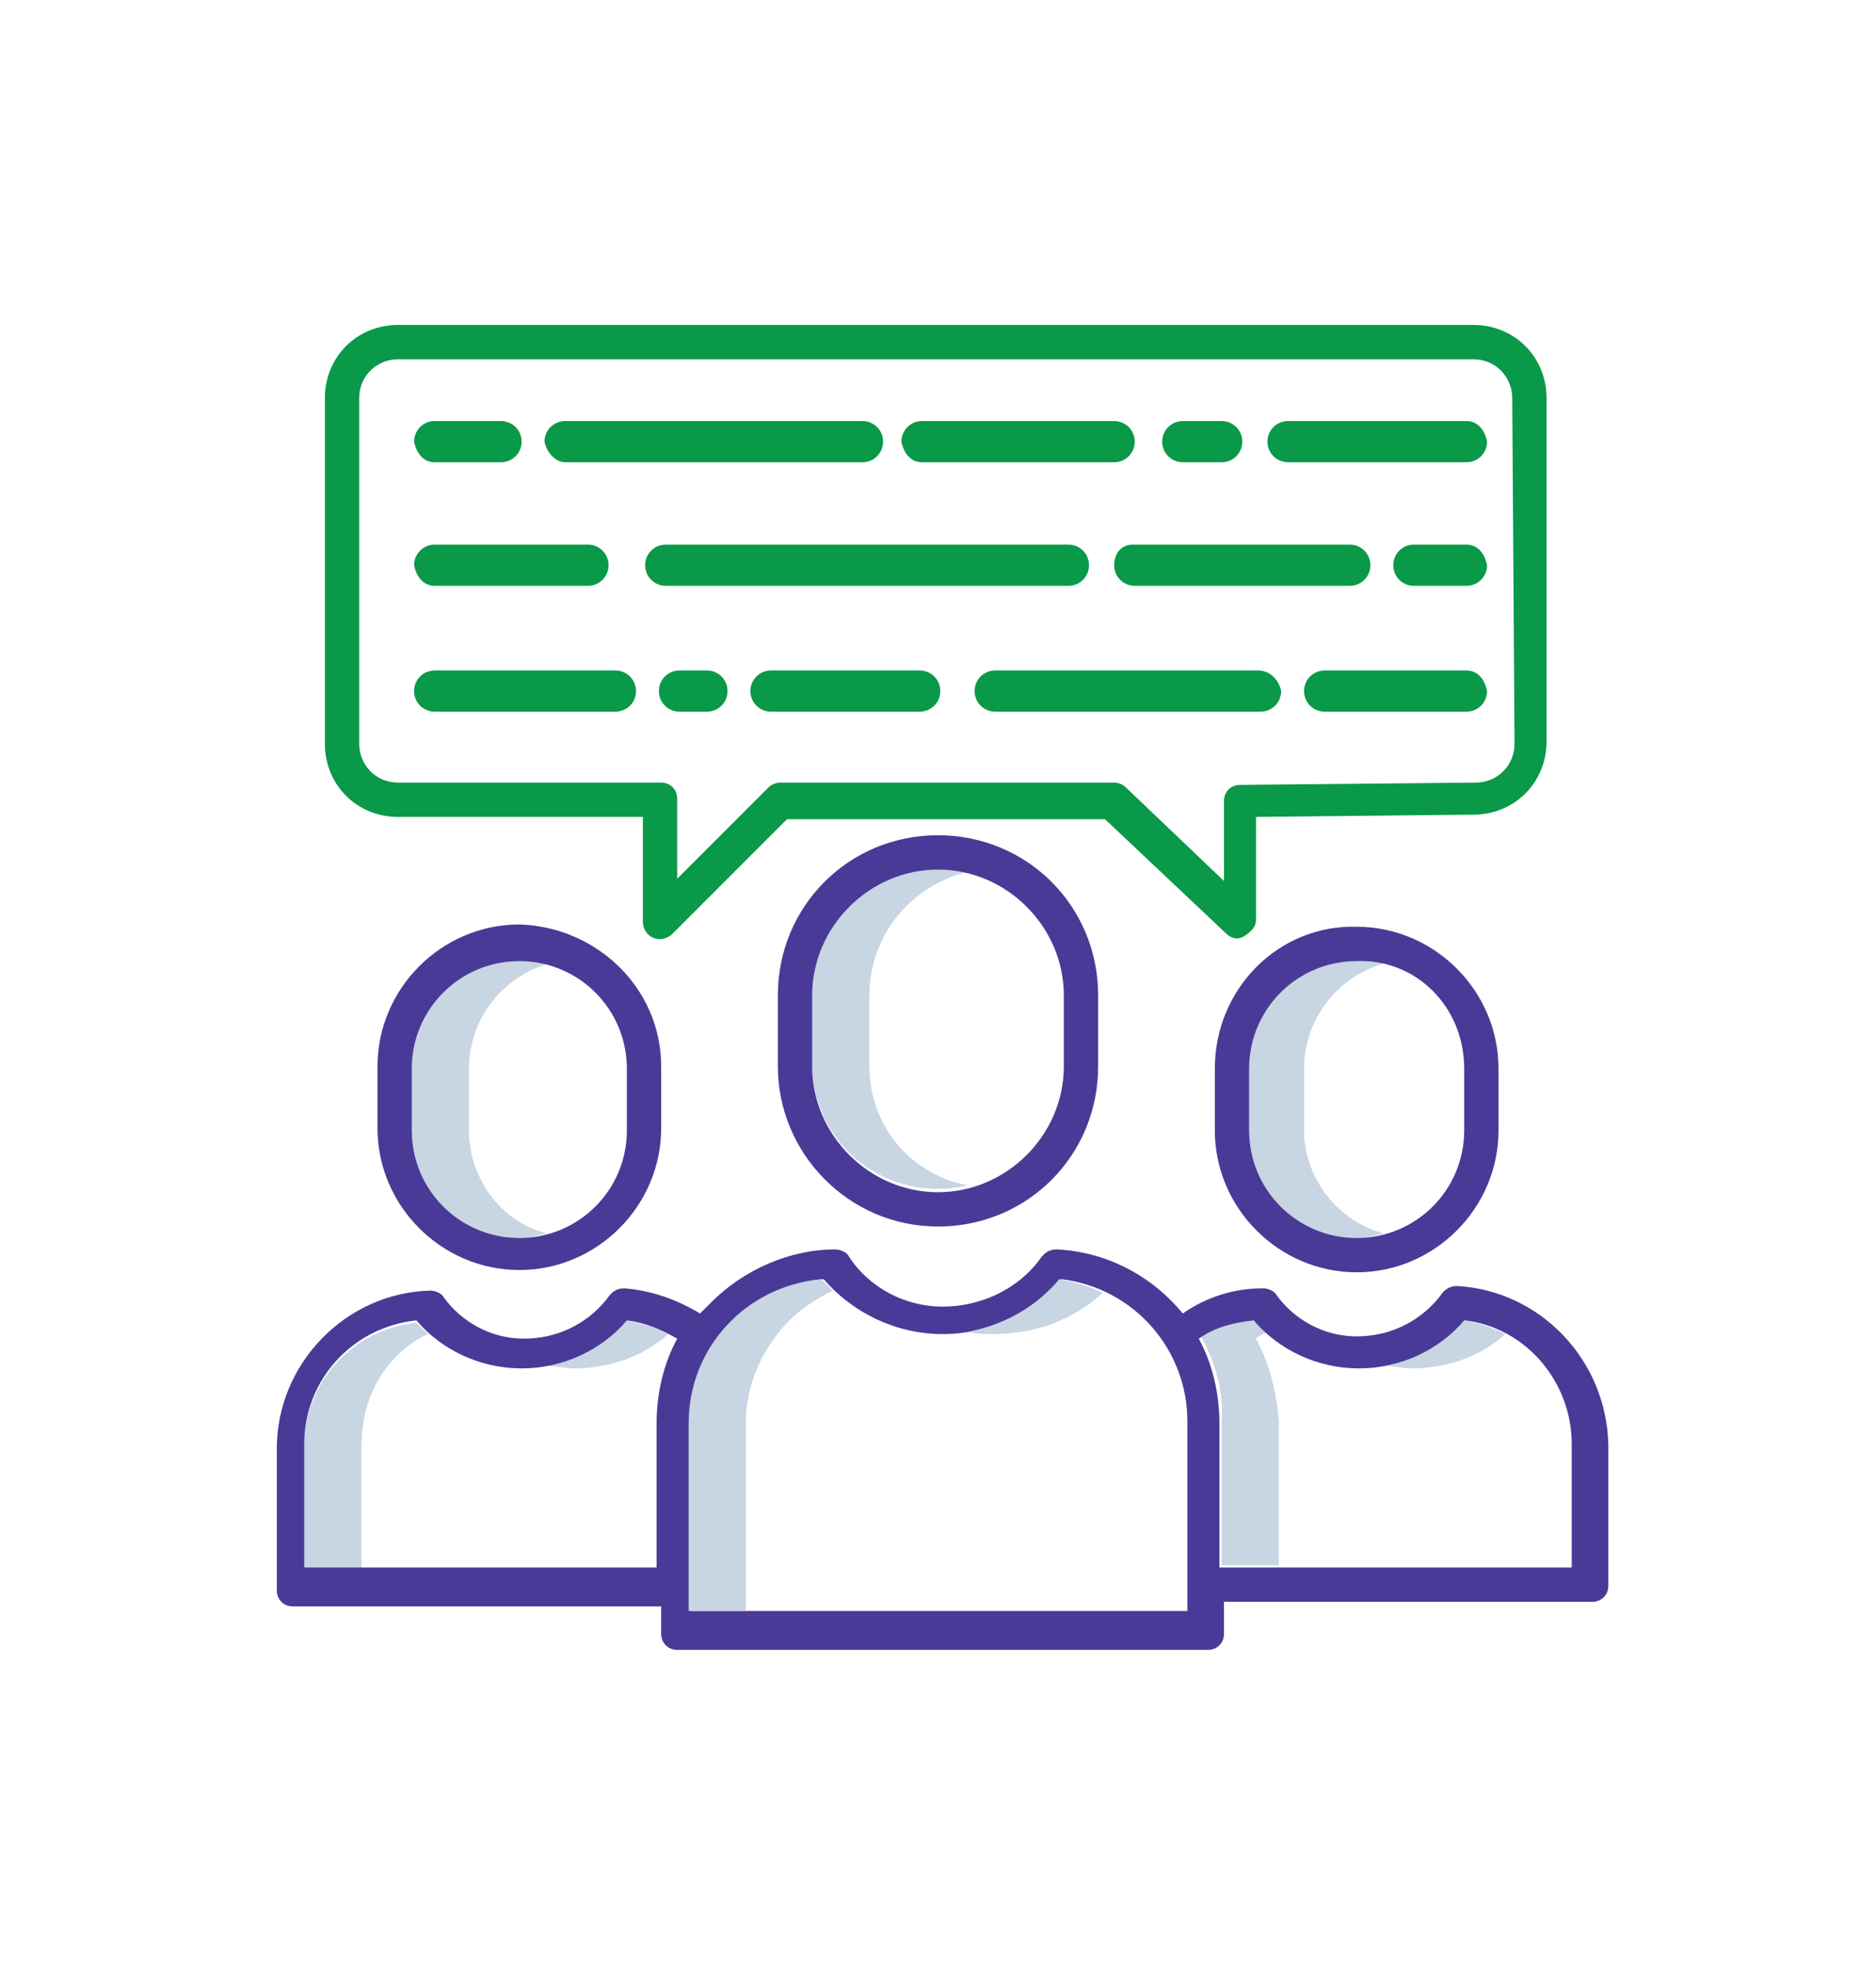
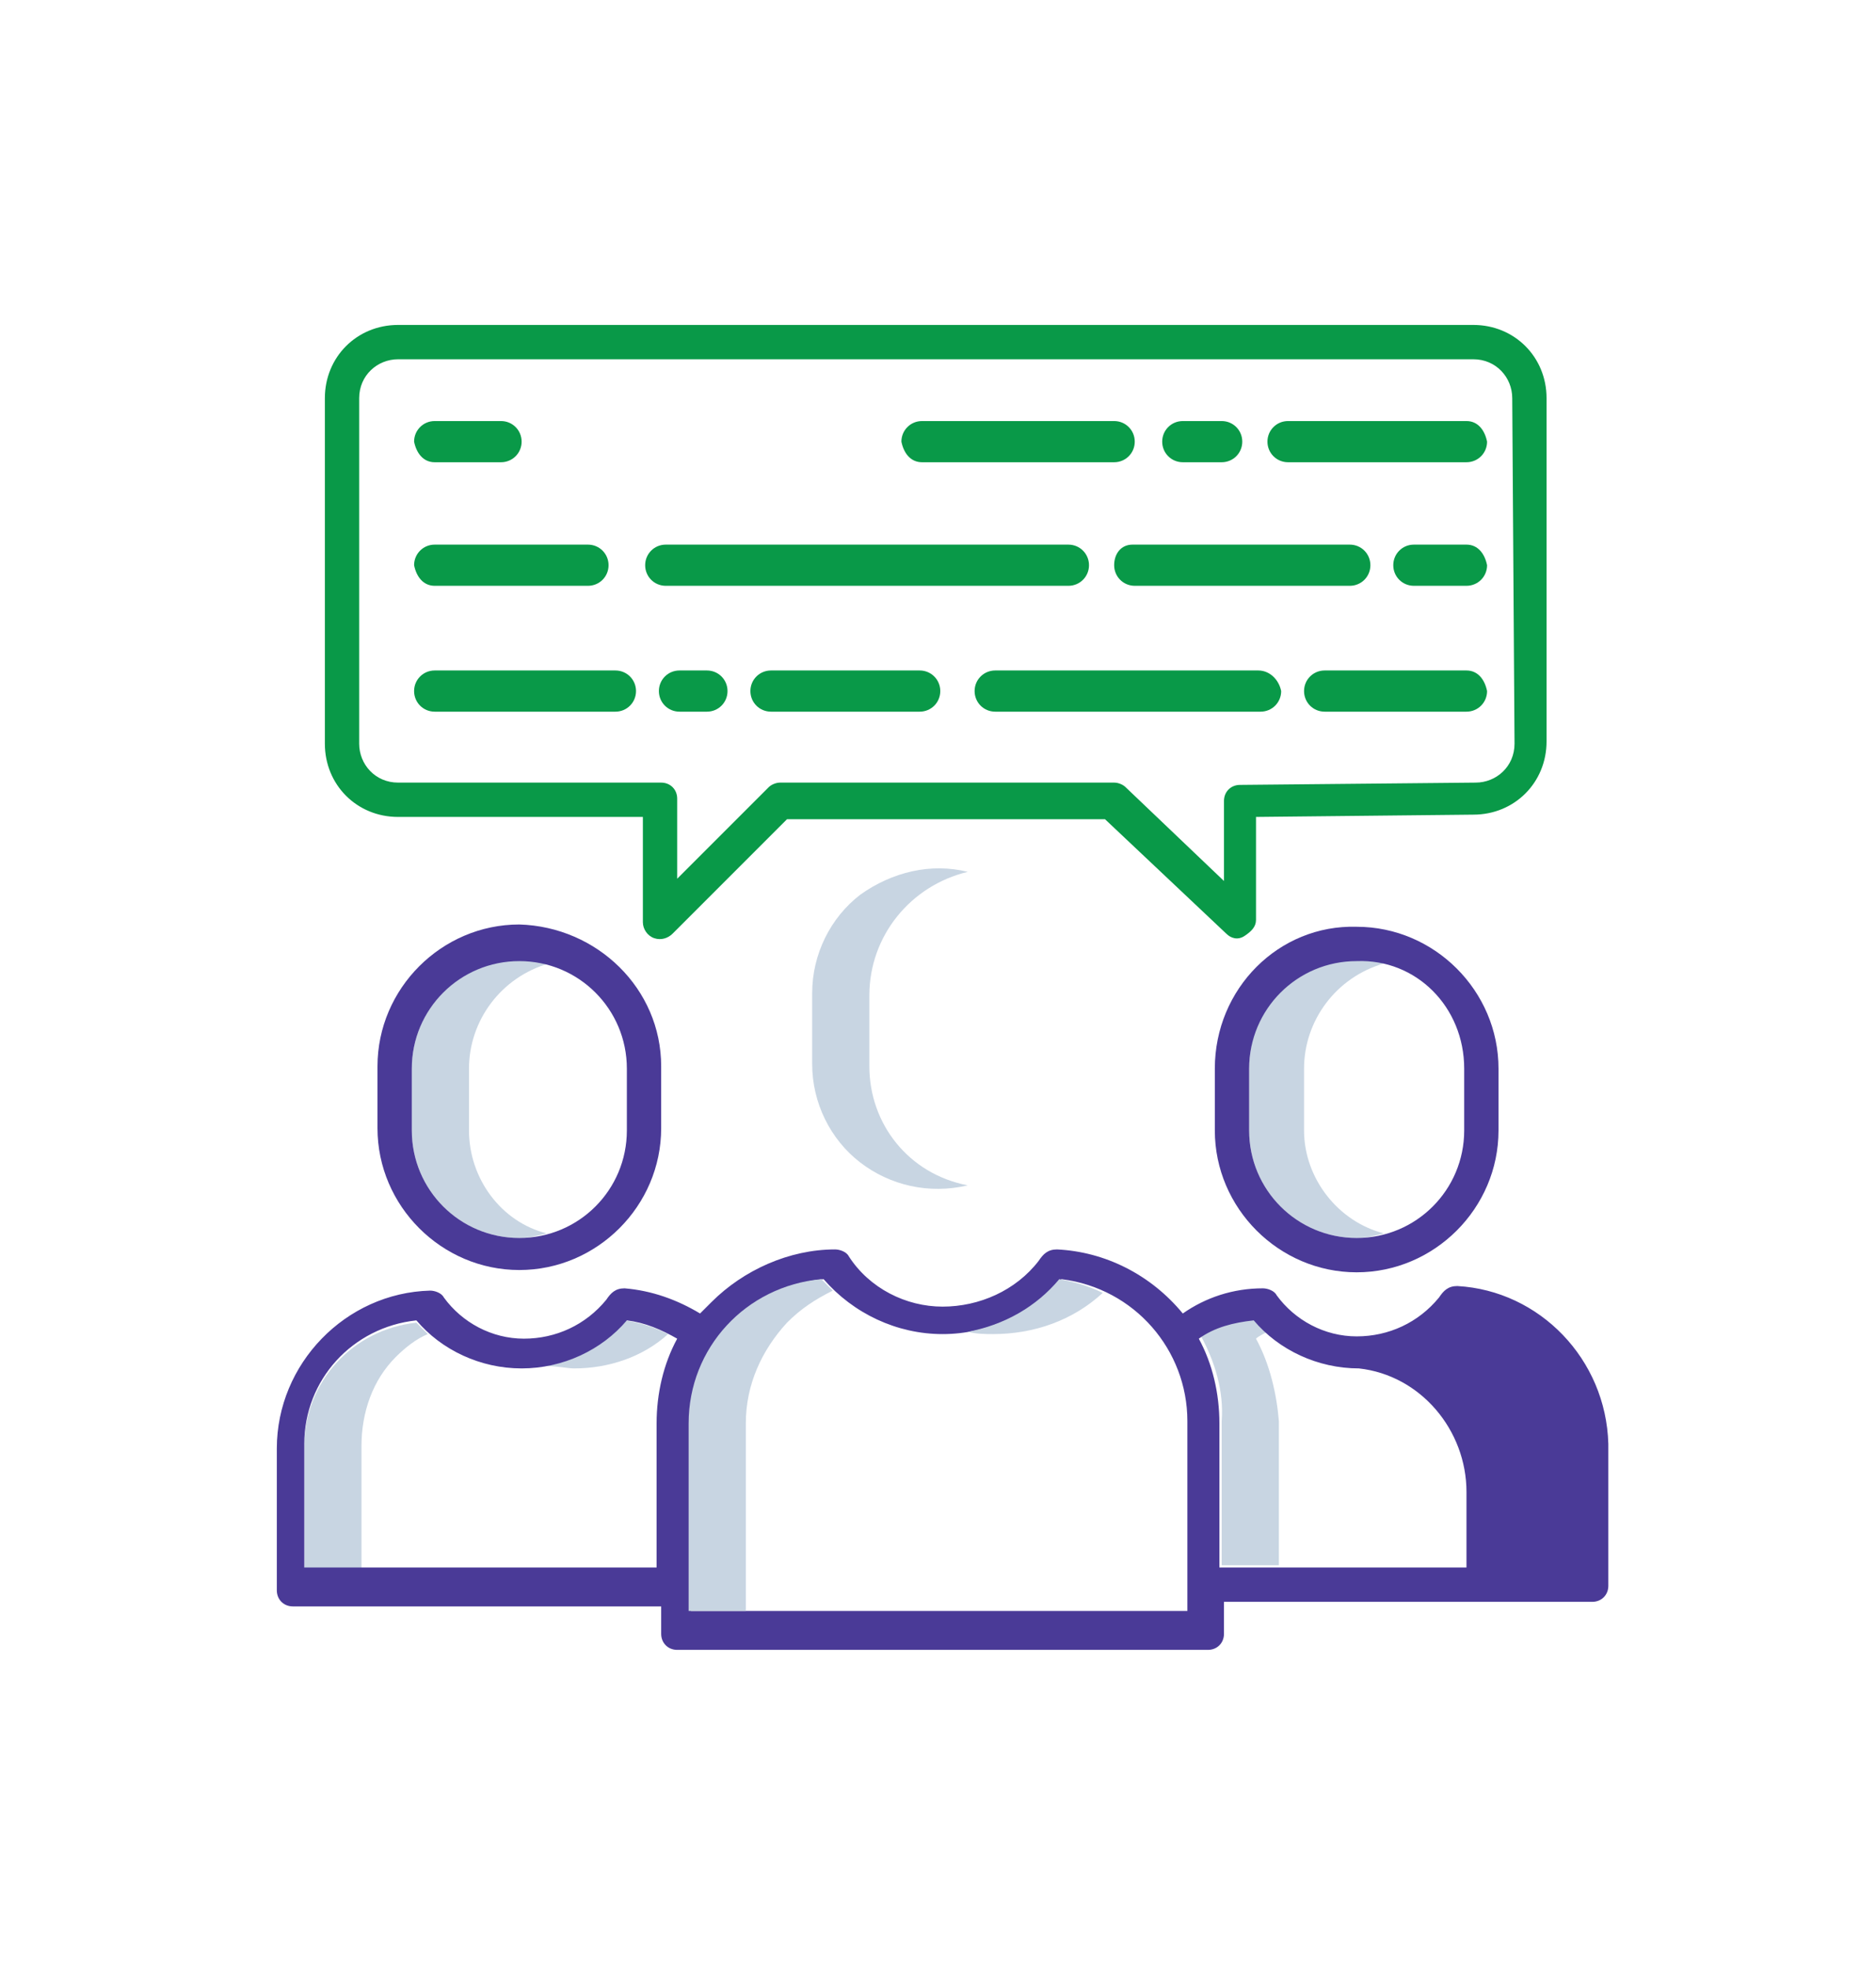
<svg xmlns="http://www.w3.org/2000/svg" version="1.1" id="Layer_1" x="0px" y="0px" viewBox="0 0 82 86" style="enable-background:new 0 0 82 86;" xml:space="preserve">
  <style type="text/css">
	.st0{fill:#099948;}
	.st1{fill:#C8D5E2;}
	.st2{fill:#4A3A97;}
</style>
  <g>
    <g>
      <path class="st0" d="M64.4,14.2h-47c-1.8,0-3.2,1.4-3.2,3.2v15.1c0,1.8,1.4,3.2,3.2,3.2h10.7v4.6c0,0.3,0.2,0.6,0.5,0.7    c0.3,0.1,0.6,0,0.8-0.2l5-5h13.9l5.3,5c0.2,0.2,0.5,0.3,0.8,0.1s0.5-0.4,0.5-0.7v-4.5l9.5-0.1c1.8,0,3.2-1.4,3.2-3.2v-15    C67.6,15.6,66.2,14.2,64.4,14.2L64.4,14.2z M66.2,32.5c0,1-0.8,1.7-1.7,1.7l-10.3,0.1c-0.4,0-0.7,0.3-0.7,0.7v3.5l-4.3-4.1    c-0.1-0.1-0.3-0.2-0.5-0.2H34.1c-0.2,0-0.4,0.1-0.5,0.2l-4,4v-3.5c0-0.4-0.3-0.7-0.7-0.7H17.4c-1,0-1.7-0.8-1.7-1.7V17.4    c0-1,0.8-1.7,1.7-1.7h47c1,0,1.7,0.8,1.7,1.7L66.2,32.5L66.2,32.5z" />
      <path class="st0" d="M64.1,29.3h-6.2c-0.5,0-0.9,0.4-0.9,0.9s0.4,0.9,0.9,0.9h6.2c0.5,0,0.9-0.4,0.9-0.9    C64.9,29.7,64.6,29.3,64.1,29.3L64.1,29.3z" />
      <path class="st0" d="M55,29.3H43.5c-0.5,0-0.9,0.4-0.9,0.9s0.4,0.9,0.9,0.9h11.6c0.5,0,0.9-0.4,0.9-0.9    C55.9,29.7,55.5,29.3,55,29.3L55,29.3z" />
      <path class="st0" d="M40.2,29.3h-6.5c-0.5,0-0.9,0.4-0.9,0.9s0.4,0.9,0.9,0.9h6.5c0.5,0,0.9-0.4,0.9-0.9    C41.1,29.7,40.7,29.3,40.2,29.3L40.2,29.3z" />
      <path class="st0" d="M30.9,29.3h-1.2c-0.5,0-0.9,0.4-0.9,0.9s0.4,0.9,0.9,0.9h1.2c0.5,0,0.9-0.4,0.9-0.9S31.4,29.3,30.9,29.3    L30.9,29.3z" />
      <path class="st0" d="M26.9,29.3H19c-0.5,0-0.9,0.4-0.9,0.9s0.4,0.9,0.9,0.9h7.9c0.5,0,0.9-0.4,0.9-0.9S27.4,29.3,26.9,29.3    L26.9,29.3z" />
      <path class="st0" d="M64.1,23.8h-2.3c-0.5,0-0.9,0.4-0.9,0.9s0.4,0.9,0.9,0.9h2.3c0.5,0,0.9-0.4,0.9-0.9    C64.9,24.2,64.6,23.8,64.1,23.8L64.1,23.8z" />
      <path class="st0" d="M48.7,24.7c0,0.5,0.4,0.9,0.9,0.9H59c0.5,0,0.9-0.4,0.9-0.9s-0.4-0.9-0.9-0.9h-9.5    C49,23.8,48.7,24.2,48.7,24.7L48.7,24.7z" />
      <path class="st0" d="M46.7,25.6c0.5,0,0.9-0.4,0.9-0.9s-0.4-0.9-0.9-0.9H29.1c-0.5,0-0.9,0.4-0.9,0.9s0.4,0.9,0.9,0.9H46.7z" />
      <path class="st0" d="M19,25.6h6.7c0.5,0,0.9-0.4,0.9-0.9s-0.4-0.9-0.9-0.9H19c-0.5,0-0.9,0.4-0.9,0.9C18.2,25.2,18.5,25.6,19,25.6    L19,25.6z" />
      <path class="st0" d="M64.1,18.4h-7.8c-0.5,0-0.9,0.4-0.9,0.9s0.4,0.9,0.9,0.9h7.8c0.5,0,0.9-0.4,0.9-0.9    C64.9,18.8,64.6,18.4,64.1,18.4L64.1,18.4z" />
      <path class="st0" d="M51.7,20.2h1.7c0.5,0,0.9-0.4,0.9-0.9s-0.4-0.9-0.9-0.9h-1.7c-0.5,0-0.9,0.4-0.9,0.9    C50.8,19.8,51.2,20.2,51.7,20.2L51.7,20.2z" />
      <path class="st0" d="M40.3,20.2h8.4c0.5,0,0.9-0.4,0.9-0.9s-0.4-0.9-0.9-0.9h-8.4c-0.5,0-0.9,0.4-0.9,0.9    C39.5,19.8,39.8,20.2,40.3,20.2L40.3,20.2z" />
-       <path class="st0" d="M24.7,20.2h13c0.5,0,0.9-0.4,0.9-0.9s-0.4-0.9-0.9-0.9h-13c-0.5,0-0.9,0.4-0.9,0.9    C23.9,19.8,24.3,20.2,24.7,20.2L24.7,20.2z" />
      <path class="st0" d="M19,20.2h2.9c0.5,0,0.9-0.4,0.9-0.9s-0.4-0.9-0.9-0.9H19c-0.5,0-0.9,0.4-0.9,0.9C18.2,19.8,18.5,20.2,19,20.2    L19,20.2z" />
    </g>
  </g>
  <path class="st1" d="M20.5,49.4v-2.7c0-2.1,1.4-4,3.5-4.6c-1.4-0.4-2.9-0.1-4.1,0.8c-1.2,0.9-1.9,2.3-1.9,3.8v2.7  c0,2.6,2.1,4.7,4.7,4.7c0.4,0,0.8-0.1,1.2-0.2C21.9,53.4,20.5,51.5,20.5,49.4L20.5,49.4z" />
  <path class="st1" d="M25.1,59.8c1.5,0,3-0.5,4.1-1.5c-0.6-0.3-1.2-0.5-1.9-0.6c-0.9,1-2,1.7-3.4,2C24.4,59.7,24.8,59.8,25.1,59.8  L25.1,59.8z" />
  <path class="st1" d="M17.3,59.3c0.4-0.4,0.9-0.8,1.4-1c-0.2-0.2-0.4-0.4-0.5-0.5c-2.8,0.3-4.9,2.6-4.9,5.4v5.4h2.5v-5.4  C15.8,61.7,16.3,60.3,17.3,59.3L17.3,59.3z" />
  <path class="st1" d="M38,46.6v-3.1c0-2.6,1.8-4.8,4.3-5.4c-1.6-0.4-3.3,0-4.7,1c-1.3,1-2.1,2.6-2.1,4.3v3.1c0,1.7,0.8,3.3,2.1,4.3  s3,1.4,4.7,1C39.7,51.3,38,49.1,38,46.6L38,46.6z" />
  <path class="st1" d="M57,49.4v-2.7c0-2.1,1.4-4,3.5-4.6c-1.4-0.4-2.9-0.1-4.1,0.8c-1.2,0.9-1.8,2.3-1.8,3.8v2.7  c0,2.6,2.1,4.7,4.7,4.7c0.4,0,0.8-0.1,1.2-0.2C58.5,53.4,57,51.5,57,49.4L57,49.4z" />
  <path class="st1" d="M61.7,59.8c1.5,0,3-0.5,4.1-1.5c-0.6-0.3-1.2-0.5-1.9-0.6c-0.9,1-2,1.7-3.3,2C61,59.7,61.3,59.8,61.7,59.8  L61.7,59.8z" />
  <path class="st1" d="M54.9,58.5c0.1-0.1,0.3-0.2,0.5-0.3c-0.2-0.2-0.4-0.4-0.5-0.6c-0.8,0.1-1.7,0.3-2.4,0.8c0.6,1.1,1,2.4,0.9,3.7  v6.3h2.5v-6.3C55.8,60.9,55.5,59.6,54.9,58.5L54.9,58.5z" />
-   <path class="st2" d="M41,36.5c-3.9,0-7,3.1-7,7v3.1c0,3.8,3.1,7,7,7s7-3.1,7-7v-3.1C48,39.6,44.9,36.5,41,36.5L41,36.5z M46.5,46.6  c0,3-2.5,5.5-5.5,5.5s-5.5-2.5-5.5-5.5v-3.1c0-3,2.5-5.5,5.5-5.5s5.5,2.5,5.5,5.5V46.6z" />
  <path class="st2" d="M53.1,46.7v2.7c0,3.4,2.8,6.2,6.2,6.2s6.2-2.8,6.2-6.2v-2.7c0-3.4-2.8-6.2-6.2-6.2  C55.9,40.4,53.1,43.2,53.1,46.7L53.1,46.7z M64,46.7v2.7c0,2.6-2.1,4.7-4.7,4.7s-4.7-2.1-4.7-4.7v-2.7c0-2.6,2.1-4.7,4.7-4.7  C61.9,41.9,64,44,64,46.7L64,46.7z" />
-   <path class="st2" d="M63.7,56.2c-0.4,0-0.6,0.2-0.8,0.5c-0.9,1.1-2.2,1.7-3.6,1.7c-1.4,0-2.7-0.7-3.5-1.8c-0.1-0.2-0.4-0.3-0.6-0.3  c-1.3,0-2.5,0.4-3.5,1.1c-1.4-1.7-3.4-2.7-5.5-2.8c-0.4,0-0.6,0.2-0.8,0.5c-1,1.3-2.6,2-4.2,2s-3.2-0.8-4.1-2.2  c-0.1-0.2-0.4-0.3-0.6-0.3c-2,0-4,0.9-5.4,2.3c-0.2,0.2-0.3,0.3-0.5,0.5c-1-0.6-2.1-1-3.3-1.1c-0.4,0-0.6,0.2-0.8,0.5  c-0.9,1.1-2.2,1.7-3.6,1.7s-2.7-0.7-3.5-1.8c-0.1-0.2-0.4-0.3-0.6-0.3c-3.7,0.1-6.7,3.2-6.7,6.9v6.2c0,0.4,0.3,0.7,0.7,0.7h16.1v1.2  c0,0.4,0.3,0.7,0.7,0.7h23.2c0.4,0,0.7-0.3,0.7-0.7V70h16.1c0.4,0,0.7-0.3,0.7-0.7v-6.2C70.2,59.4,67.3,56.4,63.7,56.2L63.7,56.2z   M13.3,68.5v-5.4c0-2.8,2.1-5.1,4.9-5.4c1.1,1.3,2.8,2.1,4.6,2.1c1.8,0,3.5-0.8,4.6-2.1c0.8,0.1,1.5,0.4,2.2,0.8  c-0.6,1.1-0.9,2.4-0.9,3.7v6.3H13.3L13.3,68.5z M51.9,70.4H30.2v-8.2c0-3.3,2.5-6,5.8-6.3c1.3,1.5,3.2,2.4,5.2,2.4s3.9-0.9,5.2-2.4  c3.2,0.4,5.5,3.1,5.5,6.2V70.4z M68.7,68.5H53.3v-6.3c0-1.3-0.3-2.6-0.9-3.7c0.7-0.5,1.5-0.7,2.4-0.8c1.1,1.3,2.8,2.1,4.6,2.1  s3.5-0.8,4.6-2.1c2.7,0.3,4.7,2.7,4.7,5.4V68.5z" />
+   <path class="st2" d="M63.7,56.2c-0.4,0-0.6,0.2-0.8,0.5c-0.9,1.1-2.2,1.7-3.6,1.7c-1.4,0-2.7-0.7-3.5-1.8c-0.1-0.2-0.4-0.3-0.6-0.3  c-1.3,0-2.5,0.4-3.5,1.1c-1.4-1.7-3.4-2.7-5.5-2.8c-0.4,0-0.6,0.2-0.8,0.5c-1,1.3-2.6,2-4.2,2s-3.2-0.8-4.1-2.2  c-0.1-0.2-0.4-0.3-0.6-0.3c-2,0-4,0.9-5.4,2.3c-0.2,0.2-0.3,0.3-0.5,0.5c-1-0.6-2.1-1-3.3-1.1c-0.4,0-0.6,0.2-0.8,0.5  c-0.9,1.1-2.2,1.7-3.6,1.7s-2.7-0.7-3.5-1.8c-0.1-0.2-0.4-0.3-0.6-0.3c-3.7,0.1-6.7,3.2-6.7,6.9v6.2c0,0.4,0.3,0.7,0.7,0.7h16.1v1.2  c0,0.4,0.3,0.7,0.7,0.7h23.2c0.4,0,0.7-0.3,0.7-0.7V70h16.1c0.4,0,0.7-0.3,0.7-0.7v-6.2C70.2,59.4,67.3,56.4,63.7,56.2L63.7,56.2z   M13.3,68.5v-5.4c0-2.8,2.1-5.1,4.9-5.4c1.1,1.3,2.8,2.1,4.6,2.1c1.8,0,3.5-0.8,4.6-2.1c0.8,0.1,1.5,0.4,2.2,0.8  c-0.6,1.1-0.9,2.4-0.9,3.7v6.3H13.3L13.3,68.5z M51.9,70.4H30.2v-8.2c0-3.3,2.5-6,5.8-6.3c1.3,1.5,3.2,2.4,5.2,2.4s3.9-0.9,5.2-2.4  c3.2,0.4,5.5,3.1,5.5,6.2V70.4z M68.7,68.5H53.3v-6.3c0-1.3-0.3-2.6-0.9-3.7c0.7-0.5,1.5-0.7,2.4-0.8c1.1,1.3,2.8,2.1,4.6,2.1  c2.7,0.3,4.7,2.7,4.7,5.4V68.5z" />
  <path class="st2" d="M22.7,40.4c-3.4,0-6.2,2.8-6.2,6.2v2.7c0,3.4,2.8,6.2,6.2,6.2s6.2-2.8,6.2-6.2v-2.7  C28.9,43.2,26.1,40.5,22.7,40.4L22.7,40.4z M27.4,49.4c0,2.6-2.1,4.7-4.7,4.7S18,52,18,49.4v-2.7c0-2.6,2.1-4.7,4.7-4.7  s4.7,2.1,4.7,4.7C27.4,46.7,27.4,49.4,27.4,49.4z" />
  <path class="st1" d="M43.4,58.3c1.8,0,3.5-0.6,4.8-1.8c-0.6-0.3-1.3-0.5-1.9-0.6c-1,1.2-2.4,2-4,2.3C42.7,58.3,43.1,58.3,43.4,58.3  L43.4,58.3z" />
  <path class="st1" d="M34.4,57.8c0.6-0.6,1.2-1,2-1.4c-0.2-0.2-0.3-0.3-0.5-0.5c-3.3,0.3-5.8,3-5.8,6.3v8.2h2.5v-8.2  C32.6,60.5,33.3,59,34.4,57.8L34.4,57.8z" />
</svg>